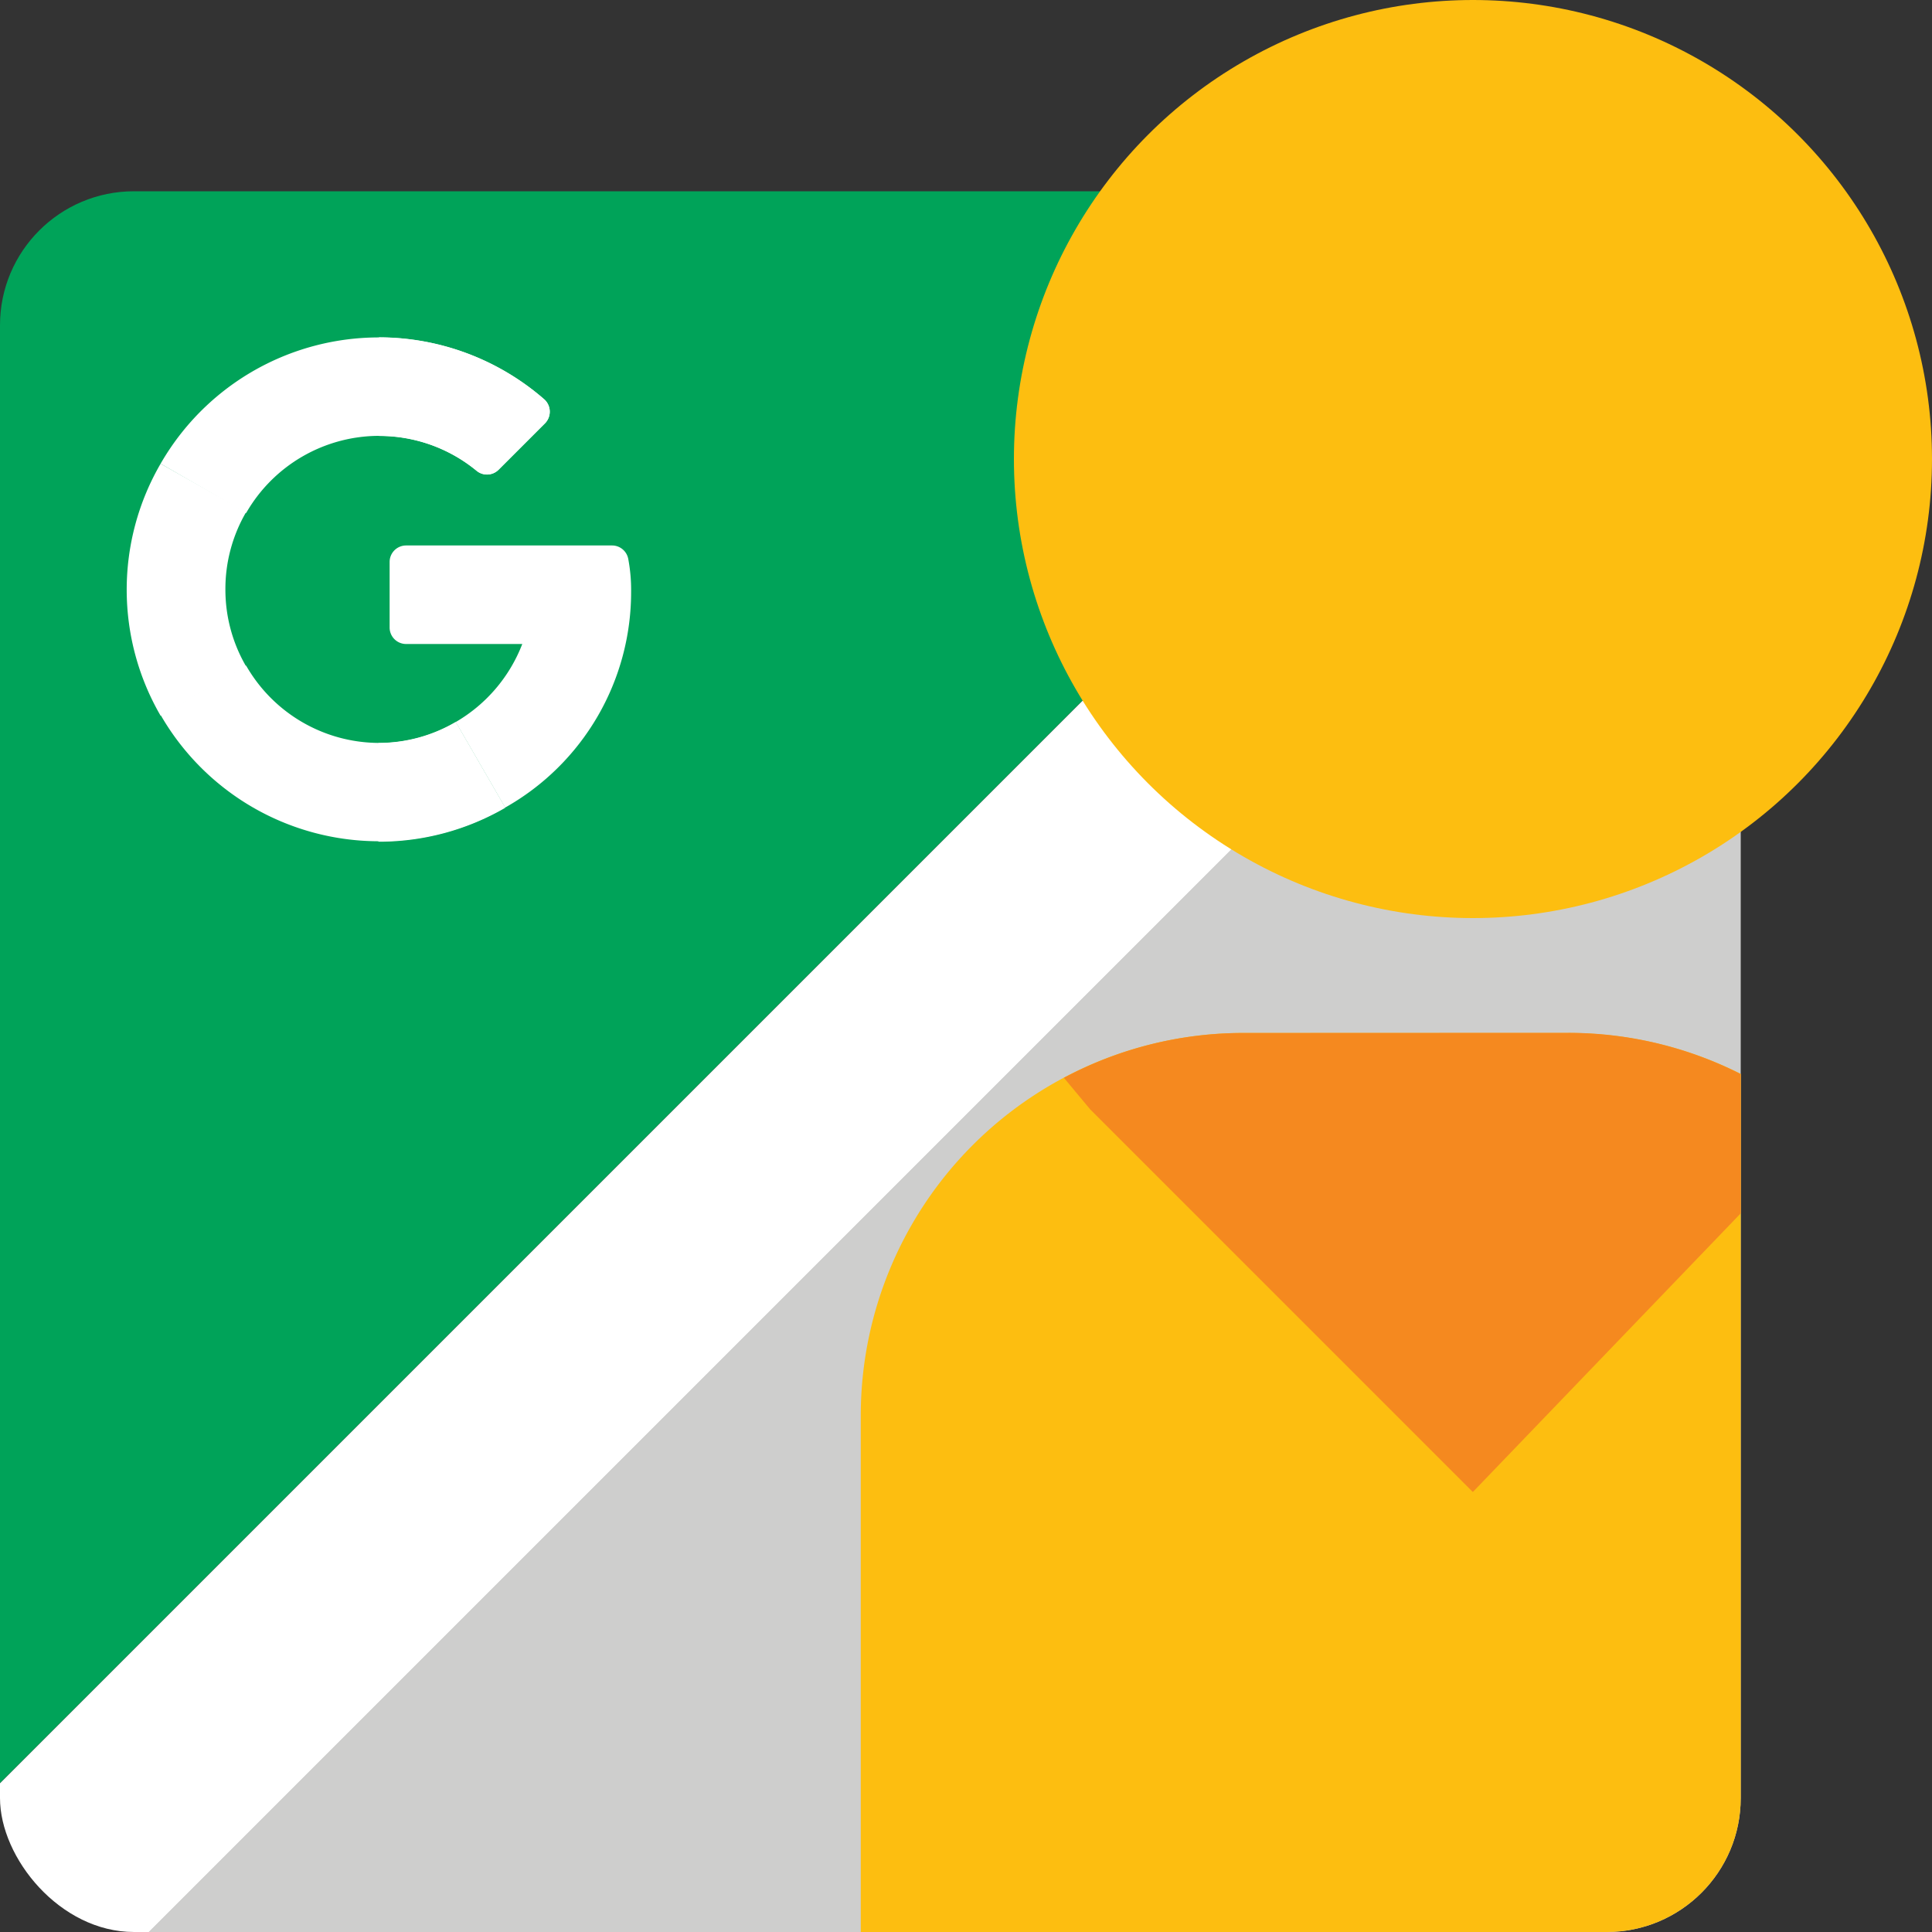
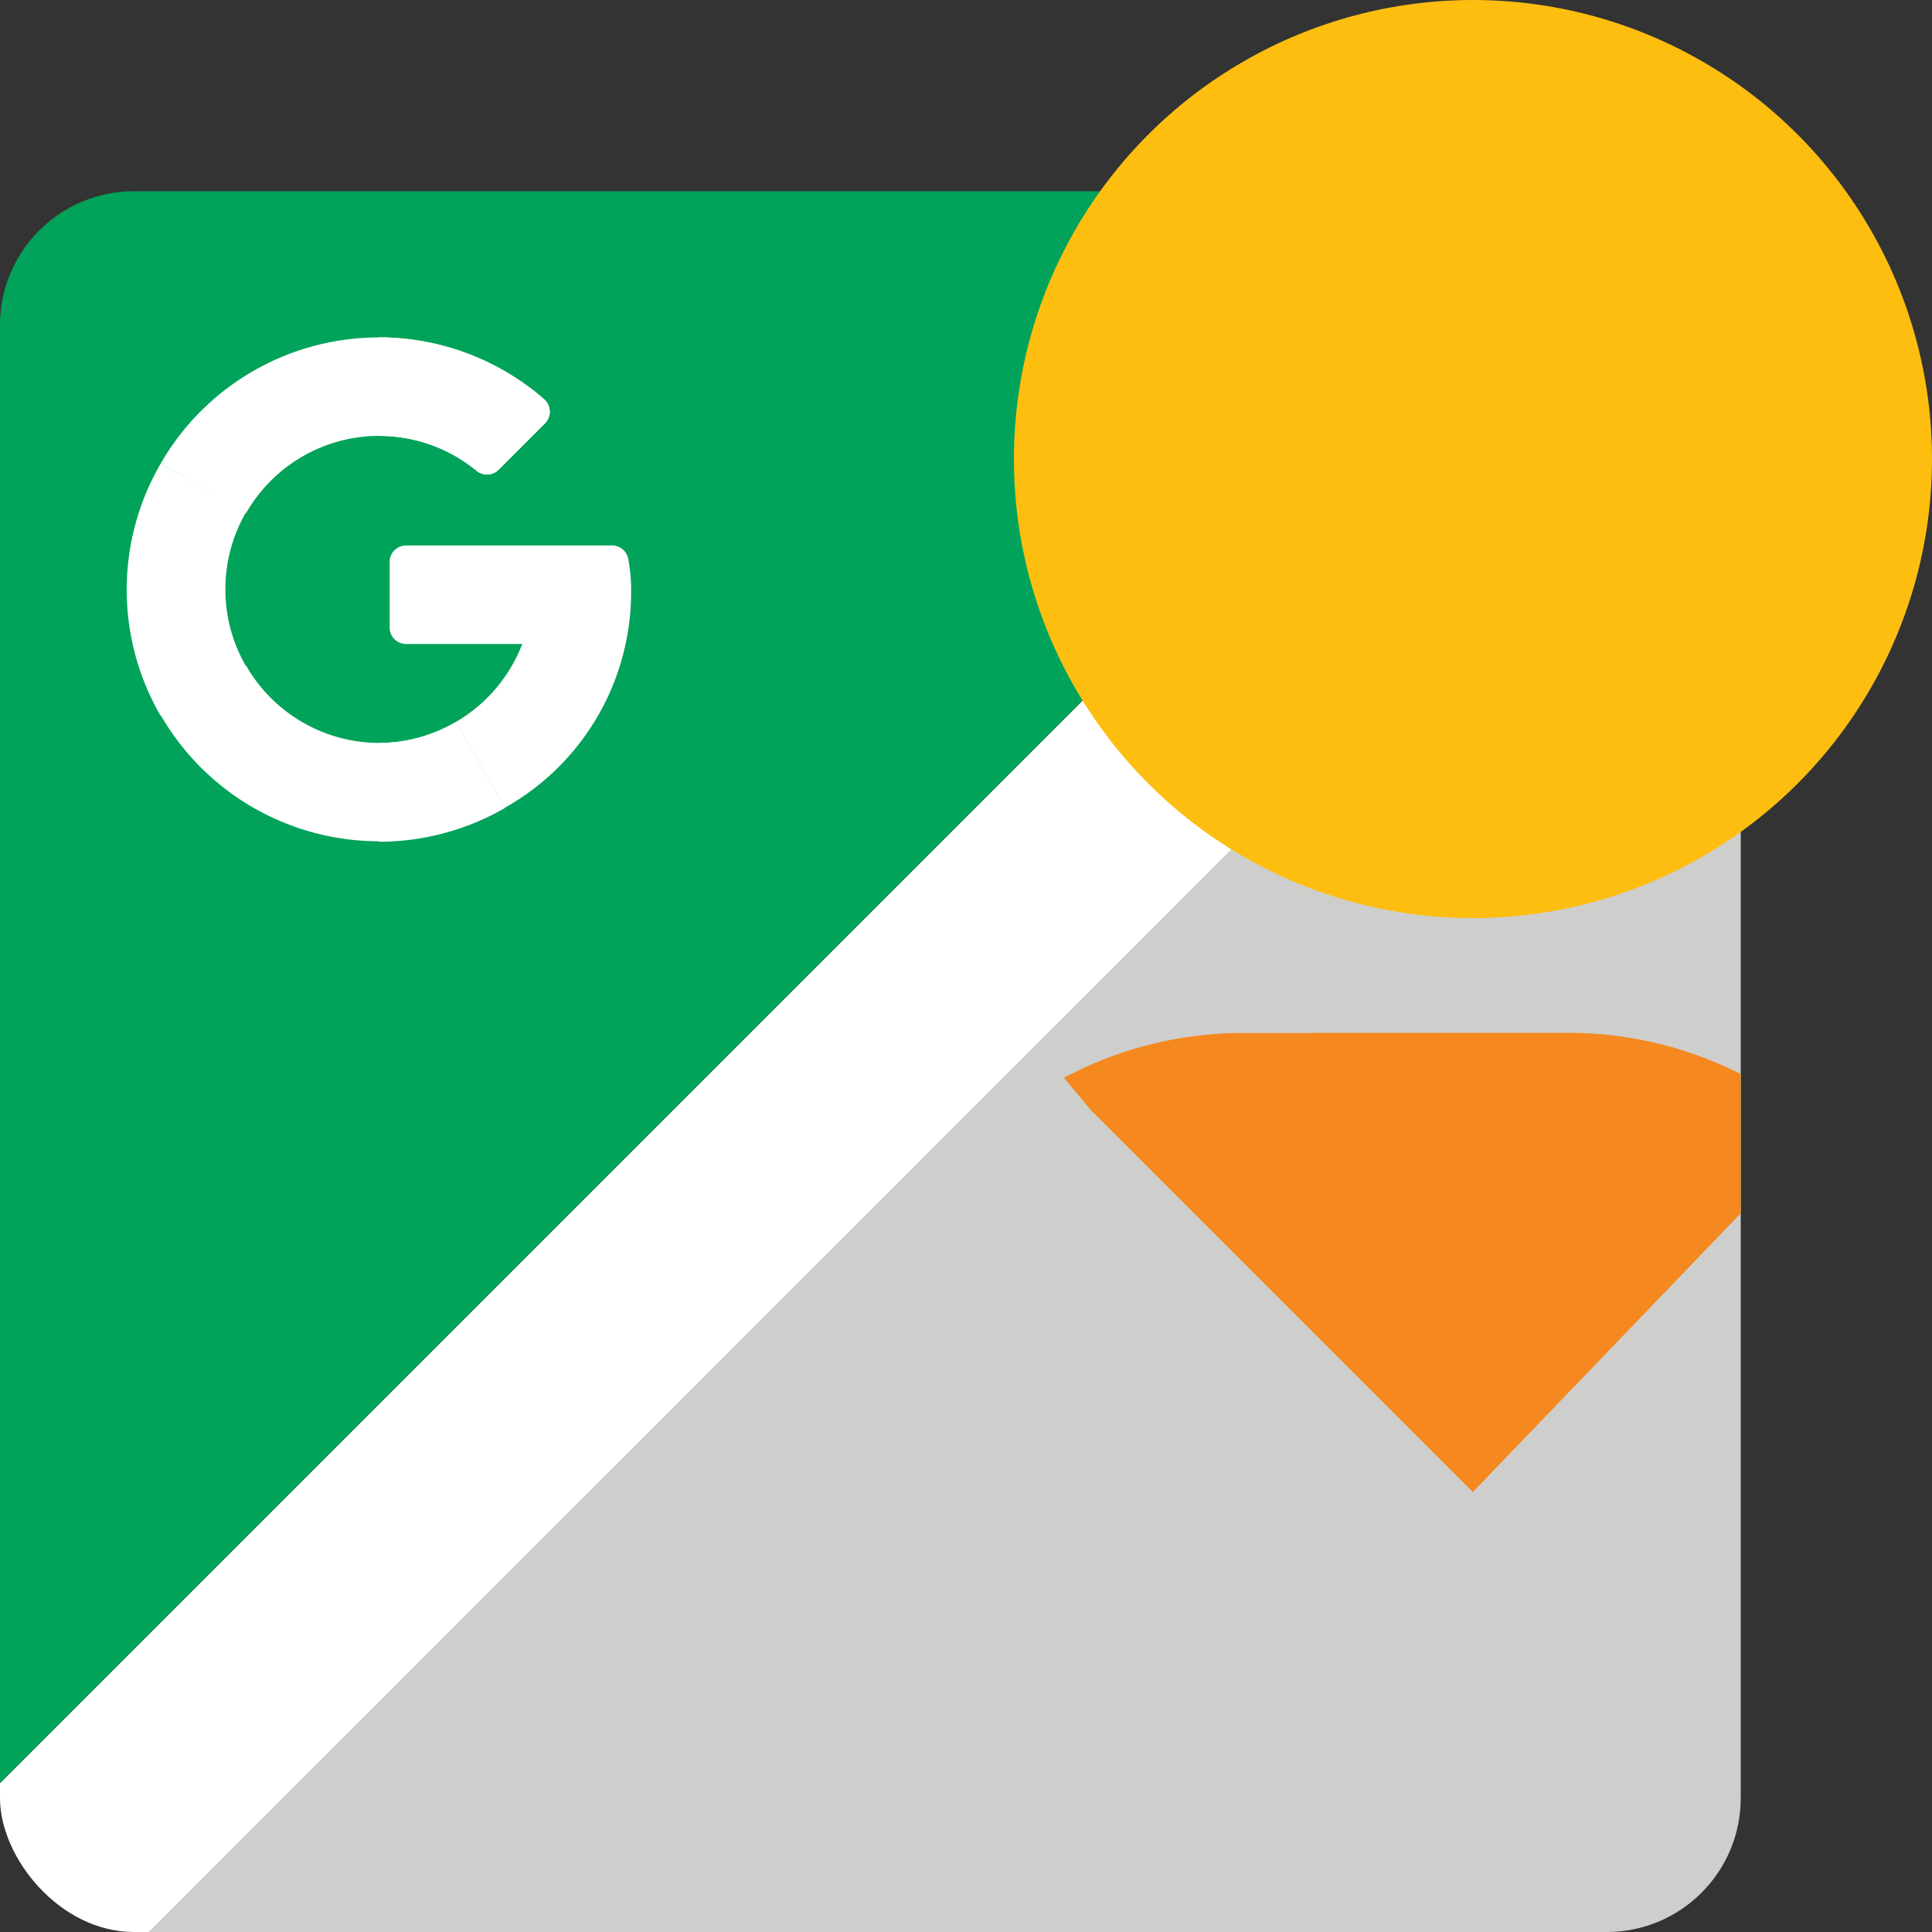
<svg xmlns="http://www.w3.org/2000/svg" id="Layer_1" data-name="Layer 1" viewBox="0 0 150 150">
  <rect x="0" y="0" width="150" height="150" fill="#333333" stroke="none" />
  <defs>
    <style>.cls-1{fill:none;}.cls-2{clip-path:url(#clip-path);}.cls-3{fill:#00a359;}.cls-4{fill:#cececd;}.cls-5{fill:#fff;}.cls-6{fill:#fdbe10;}.cls-7{fill:#f5891f;}</style>
    <clipPath id="clip-path">
      <rect class="cls-1" y="14.85" width="135.15" height="135.15" rx="10.4" ry="10.4" />
    </clipPath>
  </defs>
  <title>local_guides</title>
  <g class="cls-2">
    <rect class="cls-3" x="-13.25" y="-75.47" width="96.53" height="221.29" transform="translate(35.12 -14.46) rotate(45)" />
    <rect class="cls-4" x="65.51" y="6.87" width="96.53" height="218.32" transform="translate(115.37 -46.47) rotate(45)" />
    <rect class="cls-5" x="64.66" y="-26.04" width="16.34" height="206.44" transform="translate(75.9 -28.89) rotate(45)" />
-     <path class="cls-6" d="M96.53,80.2h25.25a29.7,29.7,0,0,1,29.7,29.7v41.58a0,0,0,0,1,0,0H66.83a0,0,0,0,1,0,0V109.9A29.7,29.7,0,0,1,96.53,80.2Z" />
    <path class="cls-7" d="M96.53,80.2A29.56,29.56,0,0,0,82.6,83.68l2.05,2.46,29.7,29.7,27.08-28.17a29.56,29.56,0,0,0-19.66-7.48Z" />
  </g>
  <path class="cls-5" d="M47.53,42.35h-16a1.28,1.28,0,0,0-1.28,1.28v5.1A1.28,1.28,0,0,0,31.55,50h9a12,12,0,0,1-5.17,6.06l3.84,6.64A19.21,19.21,0,0,0,49,45.92a13,13,0,0,0-.22-2.51A1.28,1.28,0,0,0,47.53,42.35Z" />
  <path class="cls-5" d="M29.42,57.68a11.92,11.92,0,0,1-10.31-6l-6.64,3.83a19.57,19.57,0,0,0,26.75,7.18h0l-3.84-6.64A11.83,11.83,0,0,1,29.42,57.68Z" />
  <path class="cls-5" d="M39.22,62.72h0l-3.84-6.64a11.83,11.83,0,0,1-6,1.61v7.66A19.55,19.55,0,0,0,39.22,62.72Z" />
  <path class="cls-5" d="M17.5,45.76a11.83,11.83,0,0,1,1.61-6L12.47,36a19.5,19.5,0,0,0,0,19.57l6.64-3.83A11.83,11.83,0,0,1,17.5,45.76Z" />
  <path class="cls-5" d="M29.42,33.84A11.87,11.87,0,0,1,37,36.55a1.27,1.27,0,0,0,1.71-.08l3.62-3.62A1.29,1.29,0,0,0,42.25,31a19.55,19.55,0,0,0-29.78,5l6.64,3.83A11.92,11.92,0,0,1,29.42,33.84Z" />
  <path class="cls-5" d="M37,36.55a1.27,1.27,0,0,0,1.71-.08l3.62-3.62A1.29,1.29,0,0,0,42.25,31a19.53,19.53,0,0,0-12.83-4.81v7.66A11.87,11.87,0,0,1,37,36.55Z" />
  <circle class="cls-6" cx="114.36" cy="35.64" r="35.64" />
</svg>